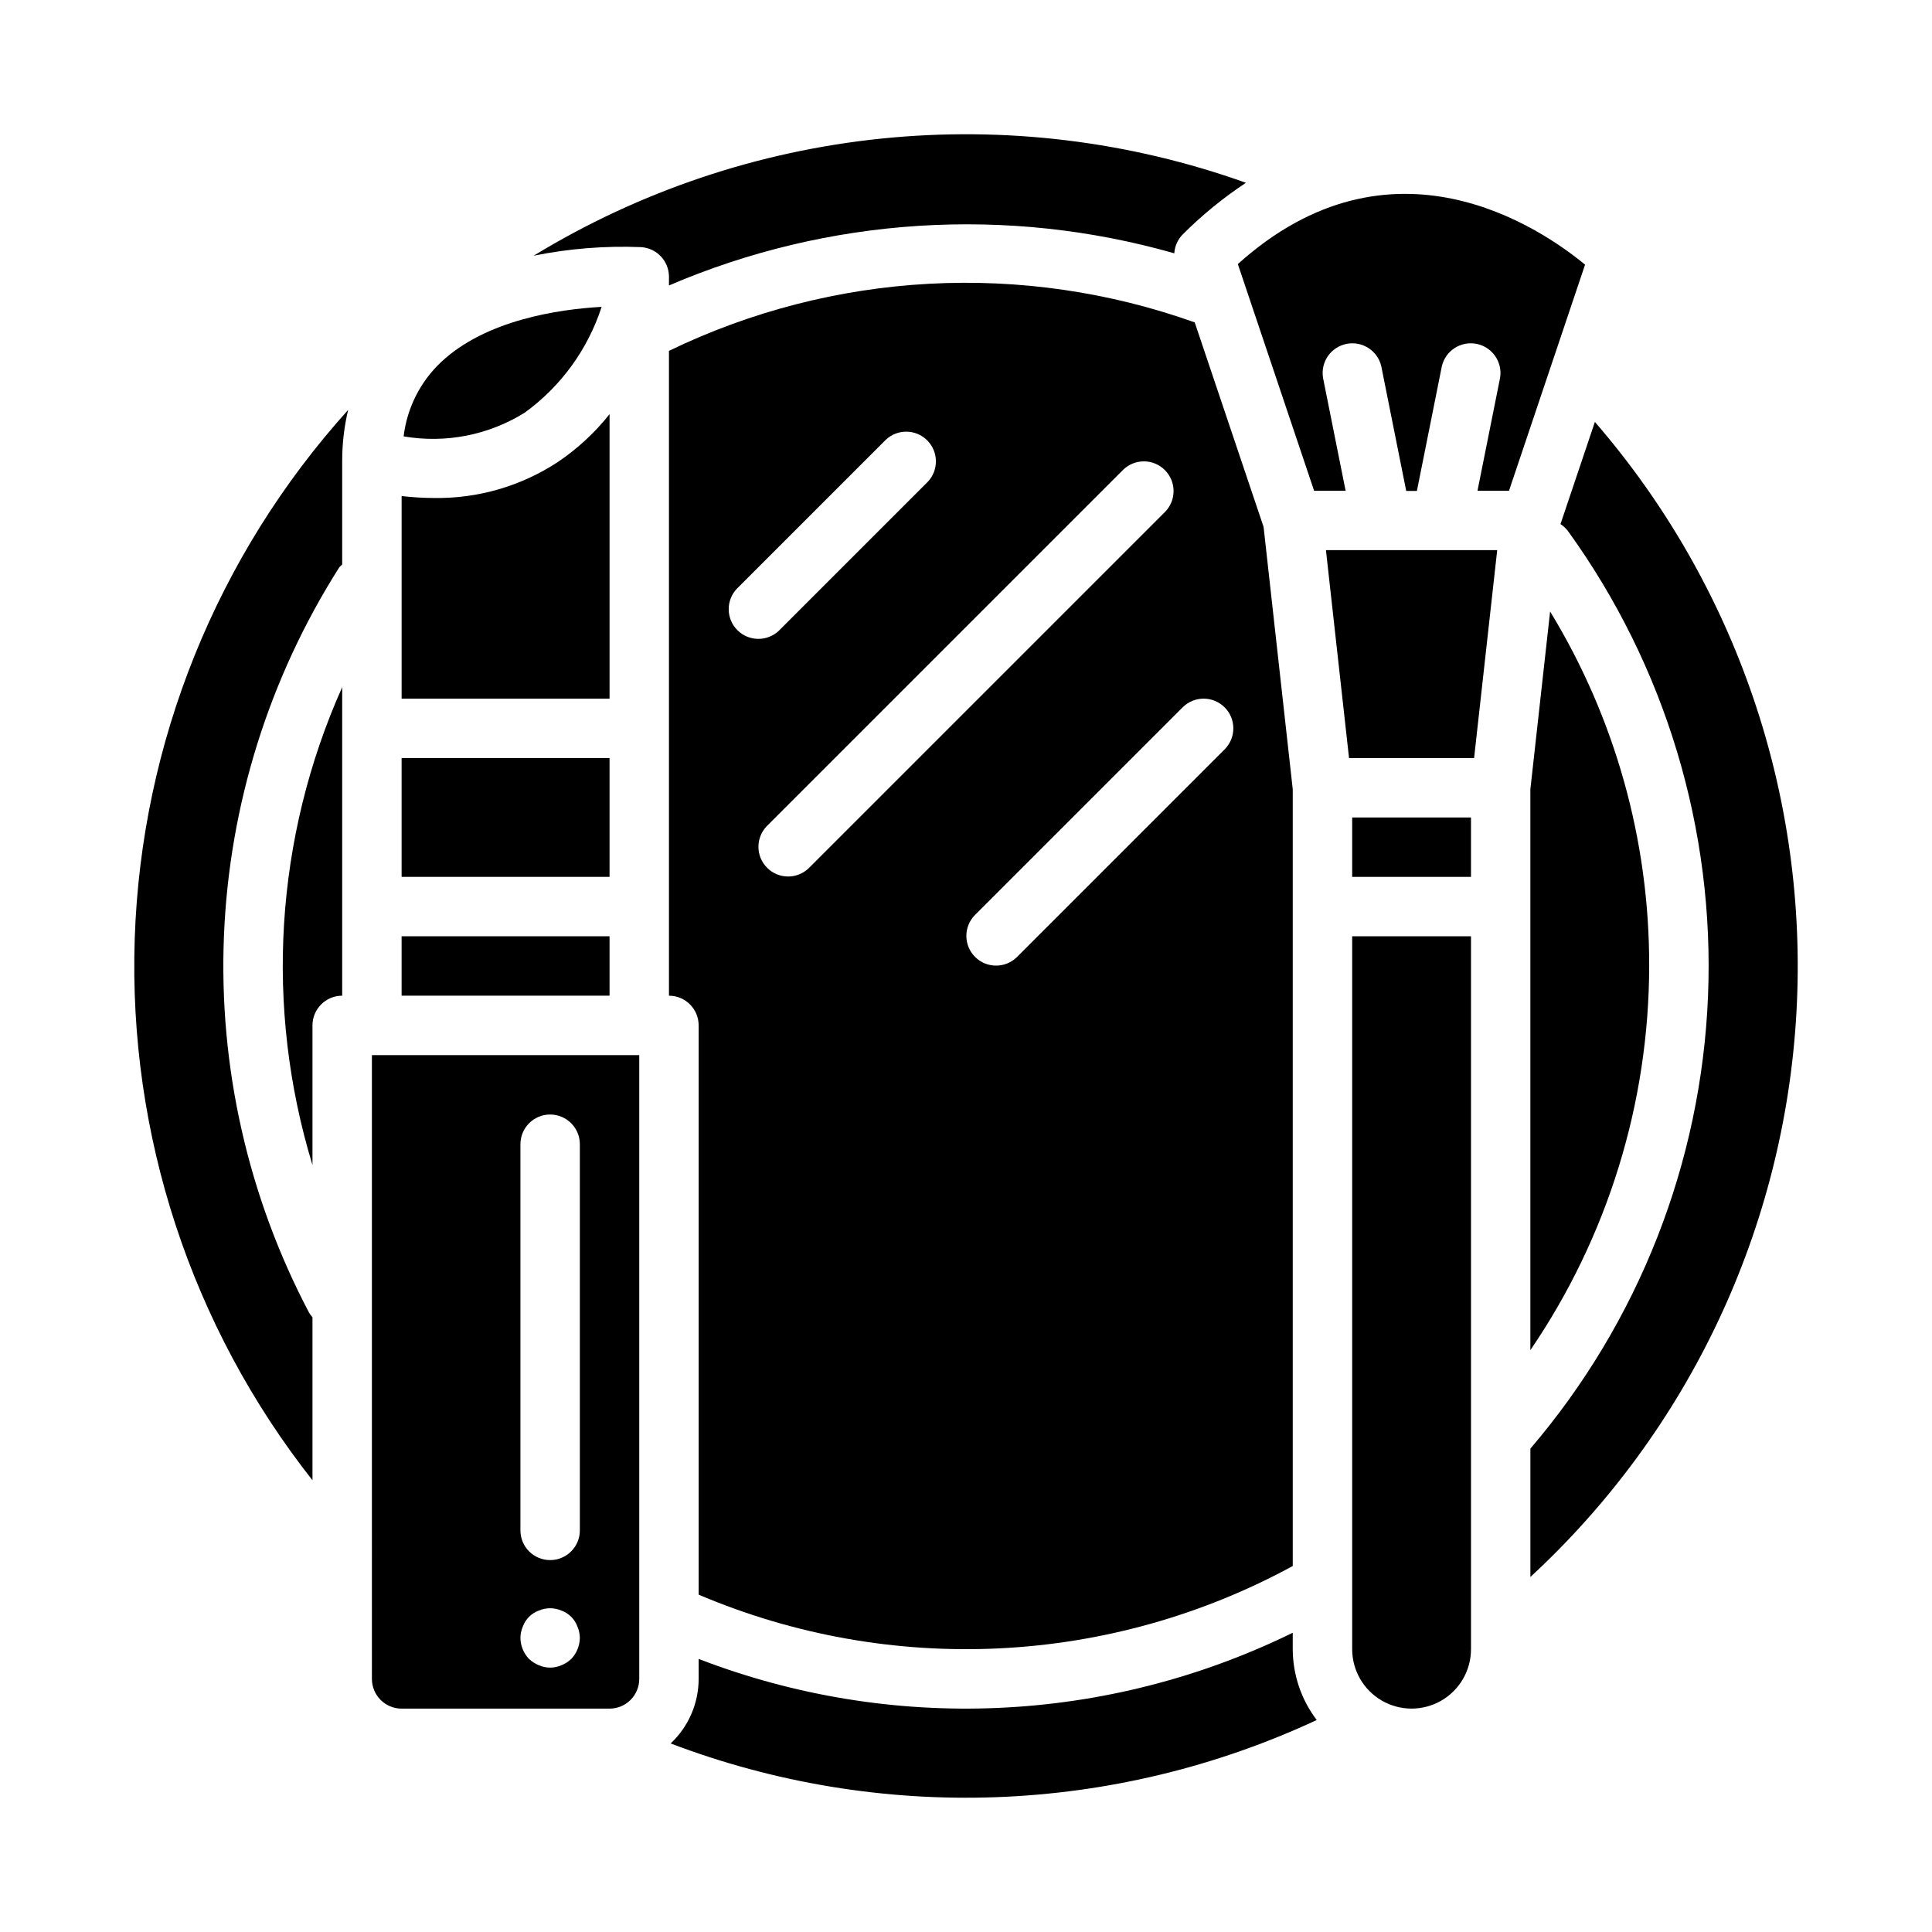
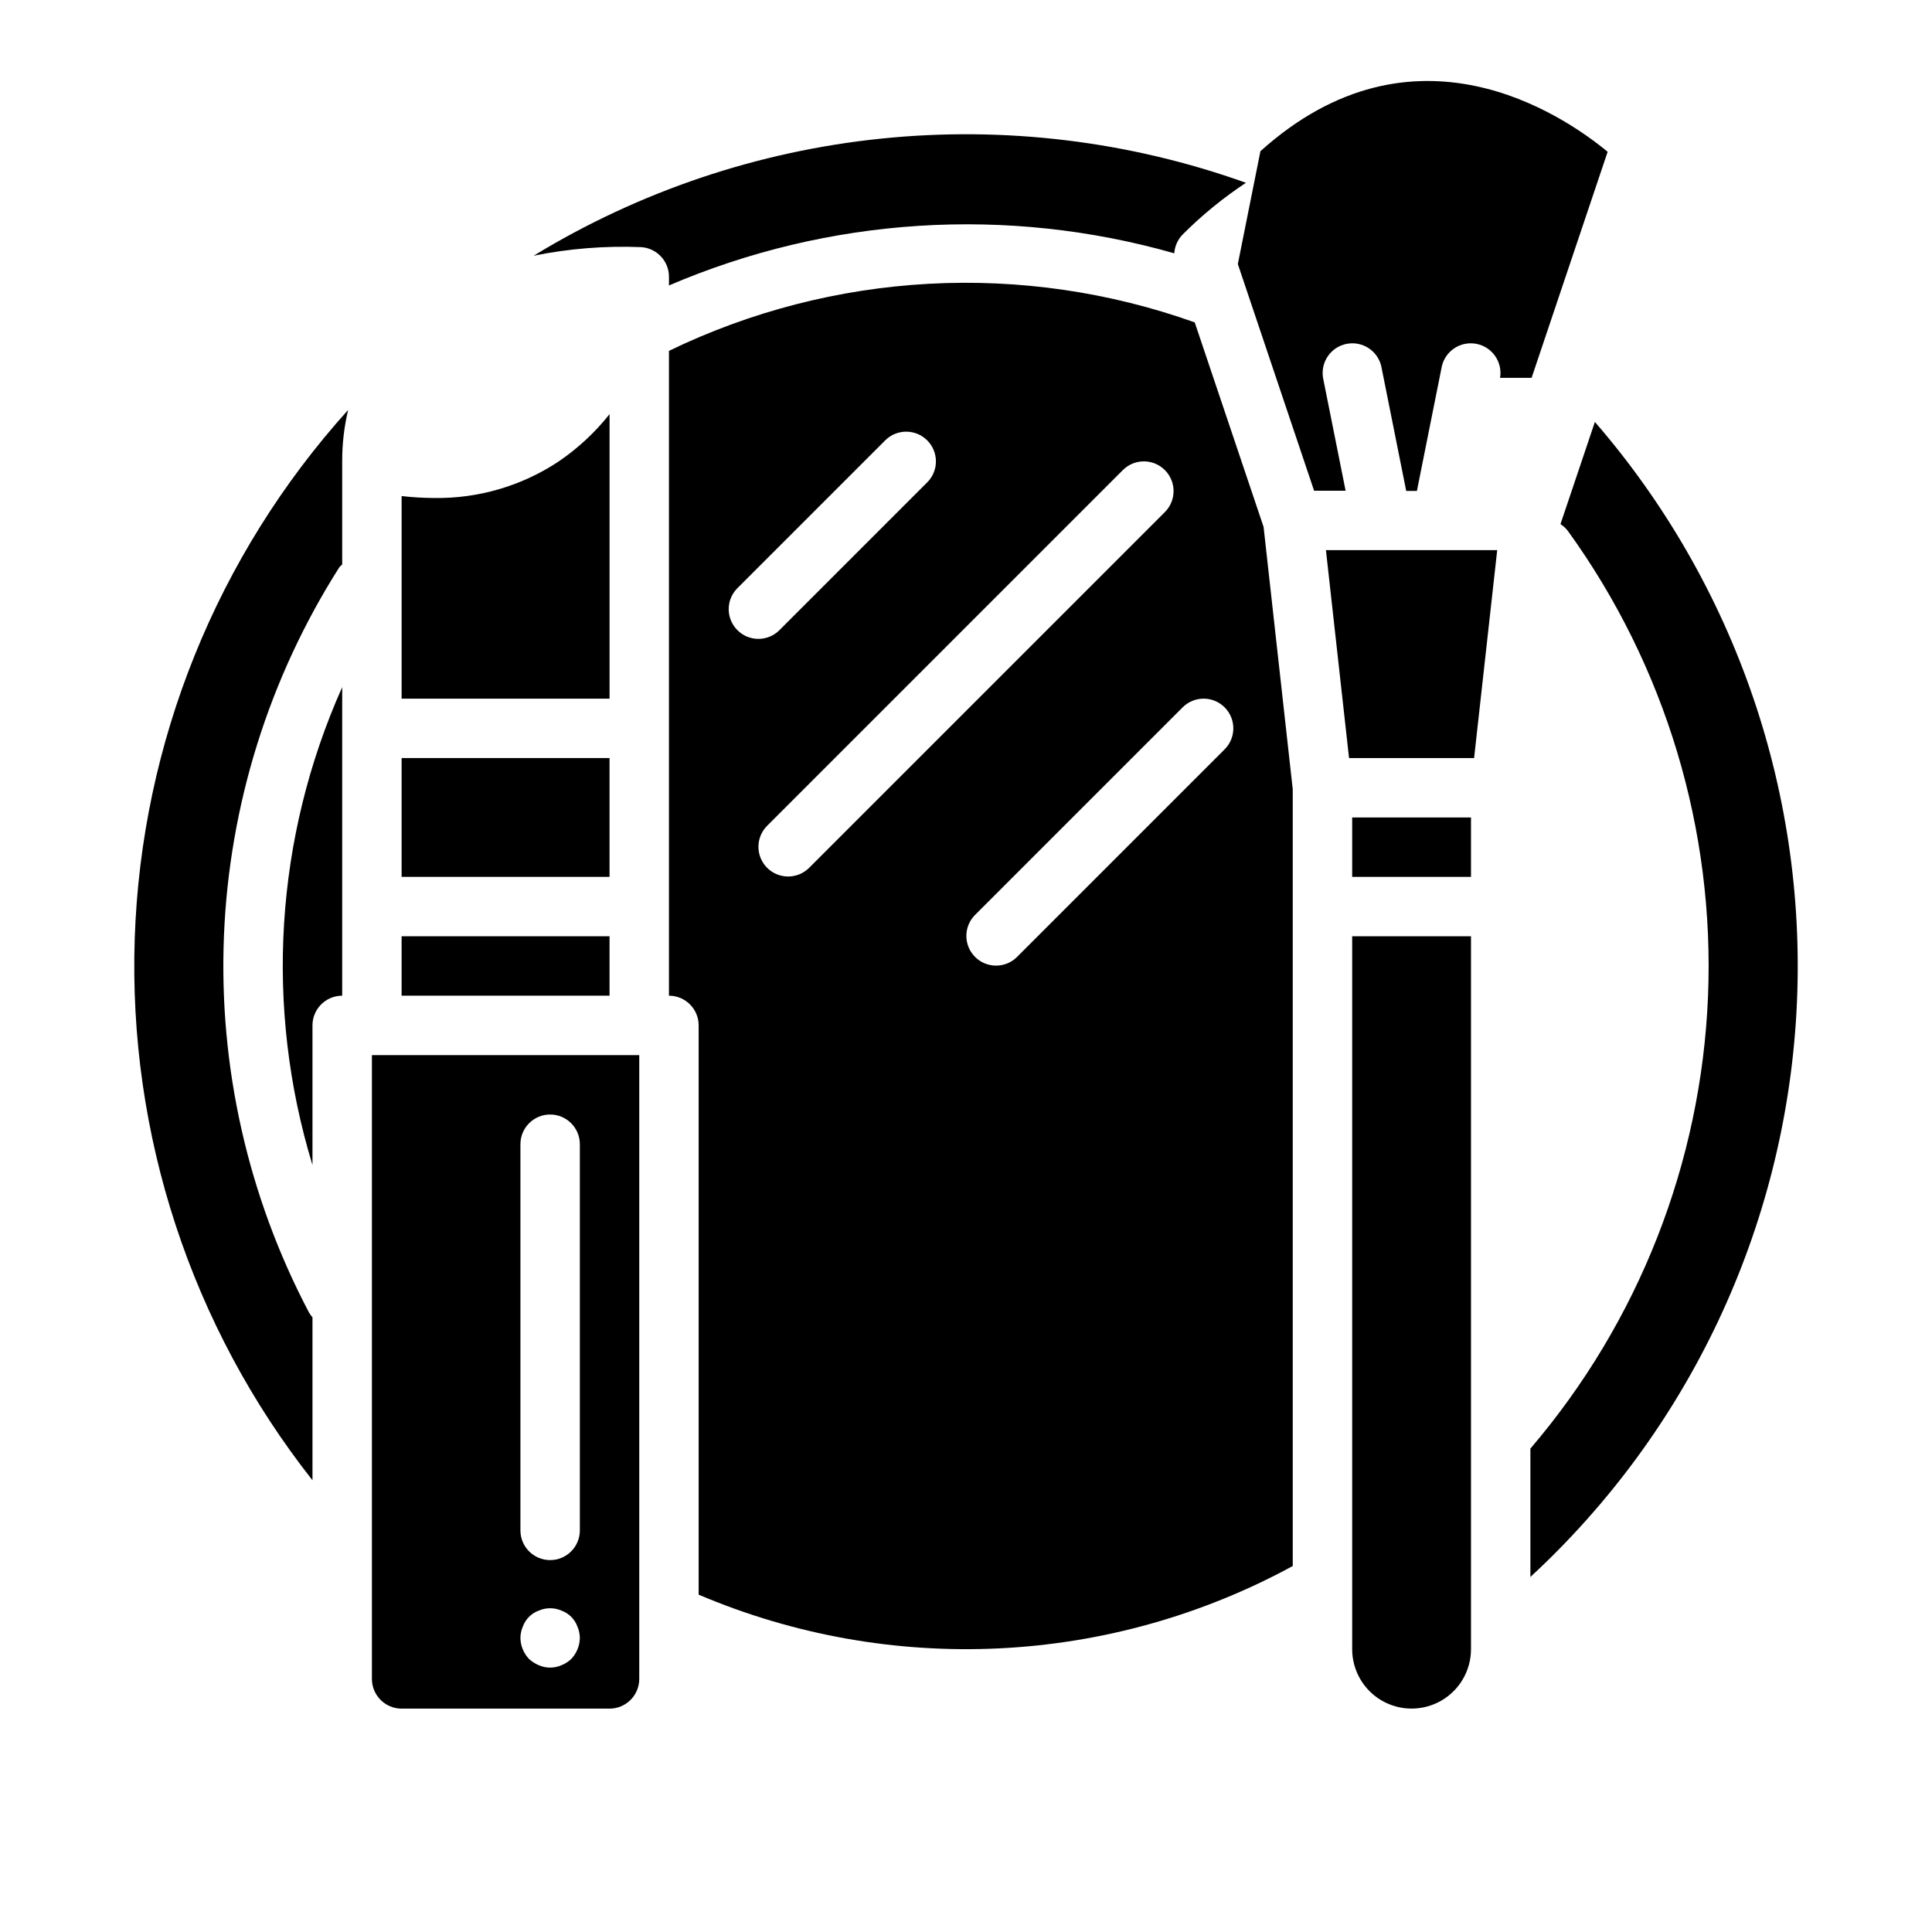
<svg xmlns="http://www.w3.org/2000/svg" fill="#000000" width="800px" height="800px" version="1.1" viewBox="144 144 512 512">
  <g>
    <path d="m226.81 536.28v-43.176c-0.355-0.406-0.672-0.844-0.941-1.309-16.16-30.699-23.93-65.125-22.52-99.789 1.41-34.664 11.949-68.344 30.547-97.633 0.242-0.281 0.508-0.543 0.789-0.785v-27.41c-0.008-4.562 0.52-9.105 1.574-13.543-34.793 38.562-54.824 88.188-56.555 140.1-1.73 51.91 14.957 102.76 47.105 143.55z" />
    <path d="m242.56 588.93c0 2.09 0.828 4.09 2.305 5.566 1.477 1.477 3.481 2.309 5.566 2.309h55.105c2.086 0 4.09-0.832 5.566-2.309 1.477-1.477 2.305-3.477 2.305-5.566v-165.31h-70.848zm39.359-141.7c0-4.348 3.523-7.871 7.871-7.871 4.348 0 7.875 3.523 7.875 7.871v102.34c0 4.348-3.527 7.871-7.875 7.871-4.348 0-7.871-3.523-7.871-7.871zm0.629 127.84v0.004c0.715-1.98 2.273-3.535 4.25-4.254 1.91-0.824 4.074-0.824 5.984 0 1.977 0.719 3.535 2.273 4.25 4.254 0.406 0.945 0.617 1.961 0.633 2.988-0.031 2.086-0.848 4.082-2.285 5.59-0.754 0.711-1.633 1.273-2.598 1.652-1.906 0.84-4.078 0.84-5.984 0-0.953-0.398-1.832-0.957-2.598-1.652-1.434-1.508-2.25-3.504-2.281-5.59 0.012-1.027 0.227-2.043 0.629-2.988z" />
    <path d="m226.81 452.74v-37c0-4.348 3.527-7.871 7.875-7.871v-81.758c-17.82 39.875-20.617 84.852-7.875 126.63z" />
    <path d="m250.43 344.89h55.105v31.488h-55.105z" />
    <path d="m250.43 392.12h55.105v15.742h-55.105z" />
-     <path d="m283.1 253.33c9.57-6.953 16.688-16.758 20.336-28.012-11.477 0.652-30.699 3.481-42.586 14.68l-0.004 0.004c-5.488 5.188-8.984 12.141-9.879 19.641 11.125 1.918 22.562-0.332 32.133-6.312z" />
    <path d="m305.54 253.75c-3.891 4.914-8.52 9.195-13.723 12.695-9.734 6.394-21.172 9.715-32.816 9.527-2.863-0.012-5.723-0.184-8.566-0.512v53.691h55.105z" />
    <path d="m321.28 219.65c42.336-18.145 89.629-21.152 133.92-8.52 0.117-1.883 0.914-3.664 2.238-5.008 5.106-5.113 10.719-9.695 16.75-13.68-30.914-11.059-63.91-15.062-96.57-11.719-32.66 3.344-64.16 13.949-92.191 31.043 9.363-1.895 18.918-2.66 28.465-2.273 4.16 0.254 7.398 3.703 7.391 7.871z" />
    <path d="m329.15 415.74v150.86c25.121 10.684 52.328 15.551 79.59 14.238 27.266-1.312 53.879-8.777 77.852-21.828v-205.83l-7.731-69.551-18.246-54.191c-22.562-8.047-46.504-11.527-70.426-10.234-23.922 1.297-47.348 7.34-68.91 17.777v170.89c4.348 0 7.871 3.523 7.871 7.871zm139.39-84.285c3.074 3.074 3.074 8.059 0 11.129l-55.105 55.105h0.004c-3.09 2.984-8 2.941-11.035-0.094-3.039-3.039-3.082-7.949-0.098-11.035l55.105-55.105c3.074-3.074 8.055-3.074 11.129 0zm-26.875-62.977c3.09-2.984 8-2.941 11.035 0.098 3.039 3.035 3.082 7.945 0.098 11.035l-94.465 94.465v-0.004c-3.09 2.984-8 2.941-11.035-0.094-3.035-3.035-3.078-7.945-0.098-11.035zm-102.34 31.488 39.359-39.359c3.09-2.984 8-2.941 11.035 0.094 3.039 3.039 3.082 7.949 0.098 11.035l-39.359 39.359v0.004c-3.09 2.981-8 2.938-11.035-0.098-3.039-3.035-3.082-7.945-0.098-11.035z" />
    <path d="m501.51 344.89h33.141l6.125-55.105h-45.391z" />
    <path d="m502.34 581.05c0 5.625 3 10.824 7.871 13.637 4.871 2.812 10.871 2.812 15.742 0 4.871-2.812 7.875-8.012 7.875-13.637v-188.93h-31.488z" />
-     <path d="m472.04 213.98 20.207 60.062h8.352l-5.984-29.914h0.004c-0.688-4.188 2.062-8.164 6.223-8.996s8.23 1.781 9.207 5.91l6.613 33.062h2.832l6.613-33.062c0.973-4.129 5.043-6.742 9.203-5.91s6.914 4.809 6.227 8.996l-5.984 29.914h8.352l20.152-59.906c-11.934-9.855-51.434-36.684-92.016-0.156z" />
-     <path d="m581.05 400c0.082-33.137-9.004-65.652-26.254-93.945l-5.234 47.129v148.62c20.477-30.008 31.445-65.484 31.488-101.81z" />
+     <path d="m472.04 213.98 20.207 60.062h8.352l-5.984-29.914h0.004c-0.688-4.188 2.062-8.164 6.223-8.996s8.23 1.781 9.207 5.91l6.613 33.062h2.832l6.613-33.062c0.973-4.129 5.043-6.742 9.203-5.91s6.914 4.809 6.227 8.996h8.352l20.152-59.906c-11.934-9.855-51.434-36.684-92.016-0.156z" />
    <path d="m566.66 255.82-9.117 27.078h0.004c0.758 0.492 1.426 1.109 1.973 1.824 25.852 35.777 38.926 79.207 37.121 123.31-1.805 44.102-18.383 86.316-47.07 119.86v34.016c42.031-38.816 67.316-92.461 70.504-149.59 3.191-57.121-15.965-113.25-53.414-156.5z" />
    <path d="m502.34 360.64h31.488v15.742h-31.488z" />
-     <path d="m486.59 576.69c-24.348 11.941-50.902 18.723-77.992 19.918-27.094 1.195-54.141-3.223-79.449-12.977v5.297c-0.008 6.484-2.695 12.672-7.422 17.105 27.504 10.465 56.828 15.305 86.238 14.238 29.406-1.066 58.305-8.02 84.98-20.449-4.102-5.398-6.332-11.984-6.356-18.766z" />
  </g>
</svg>